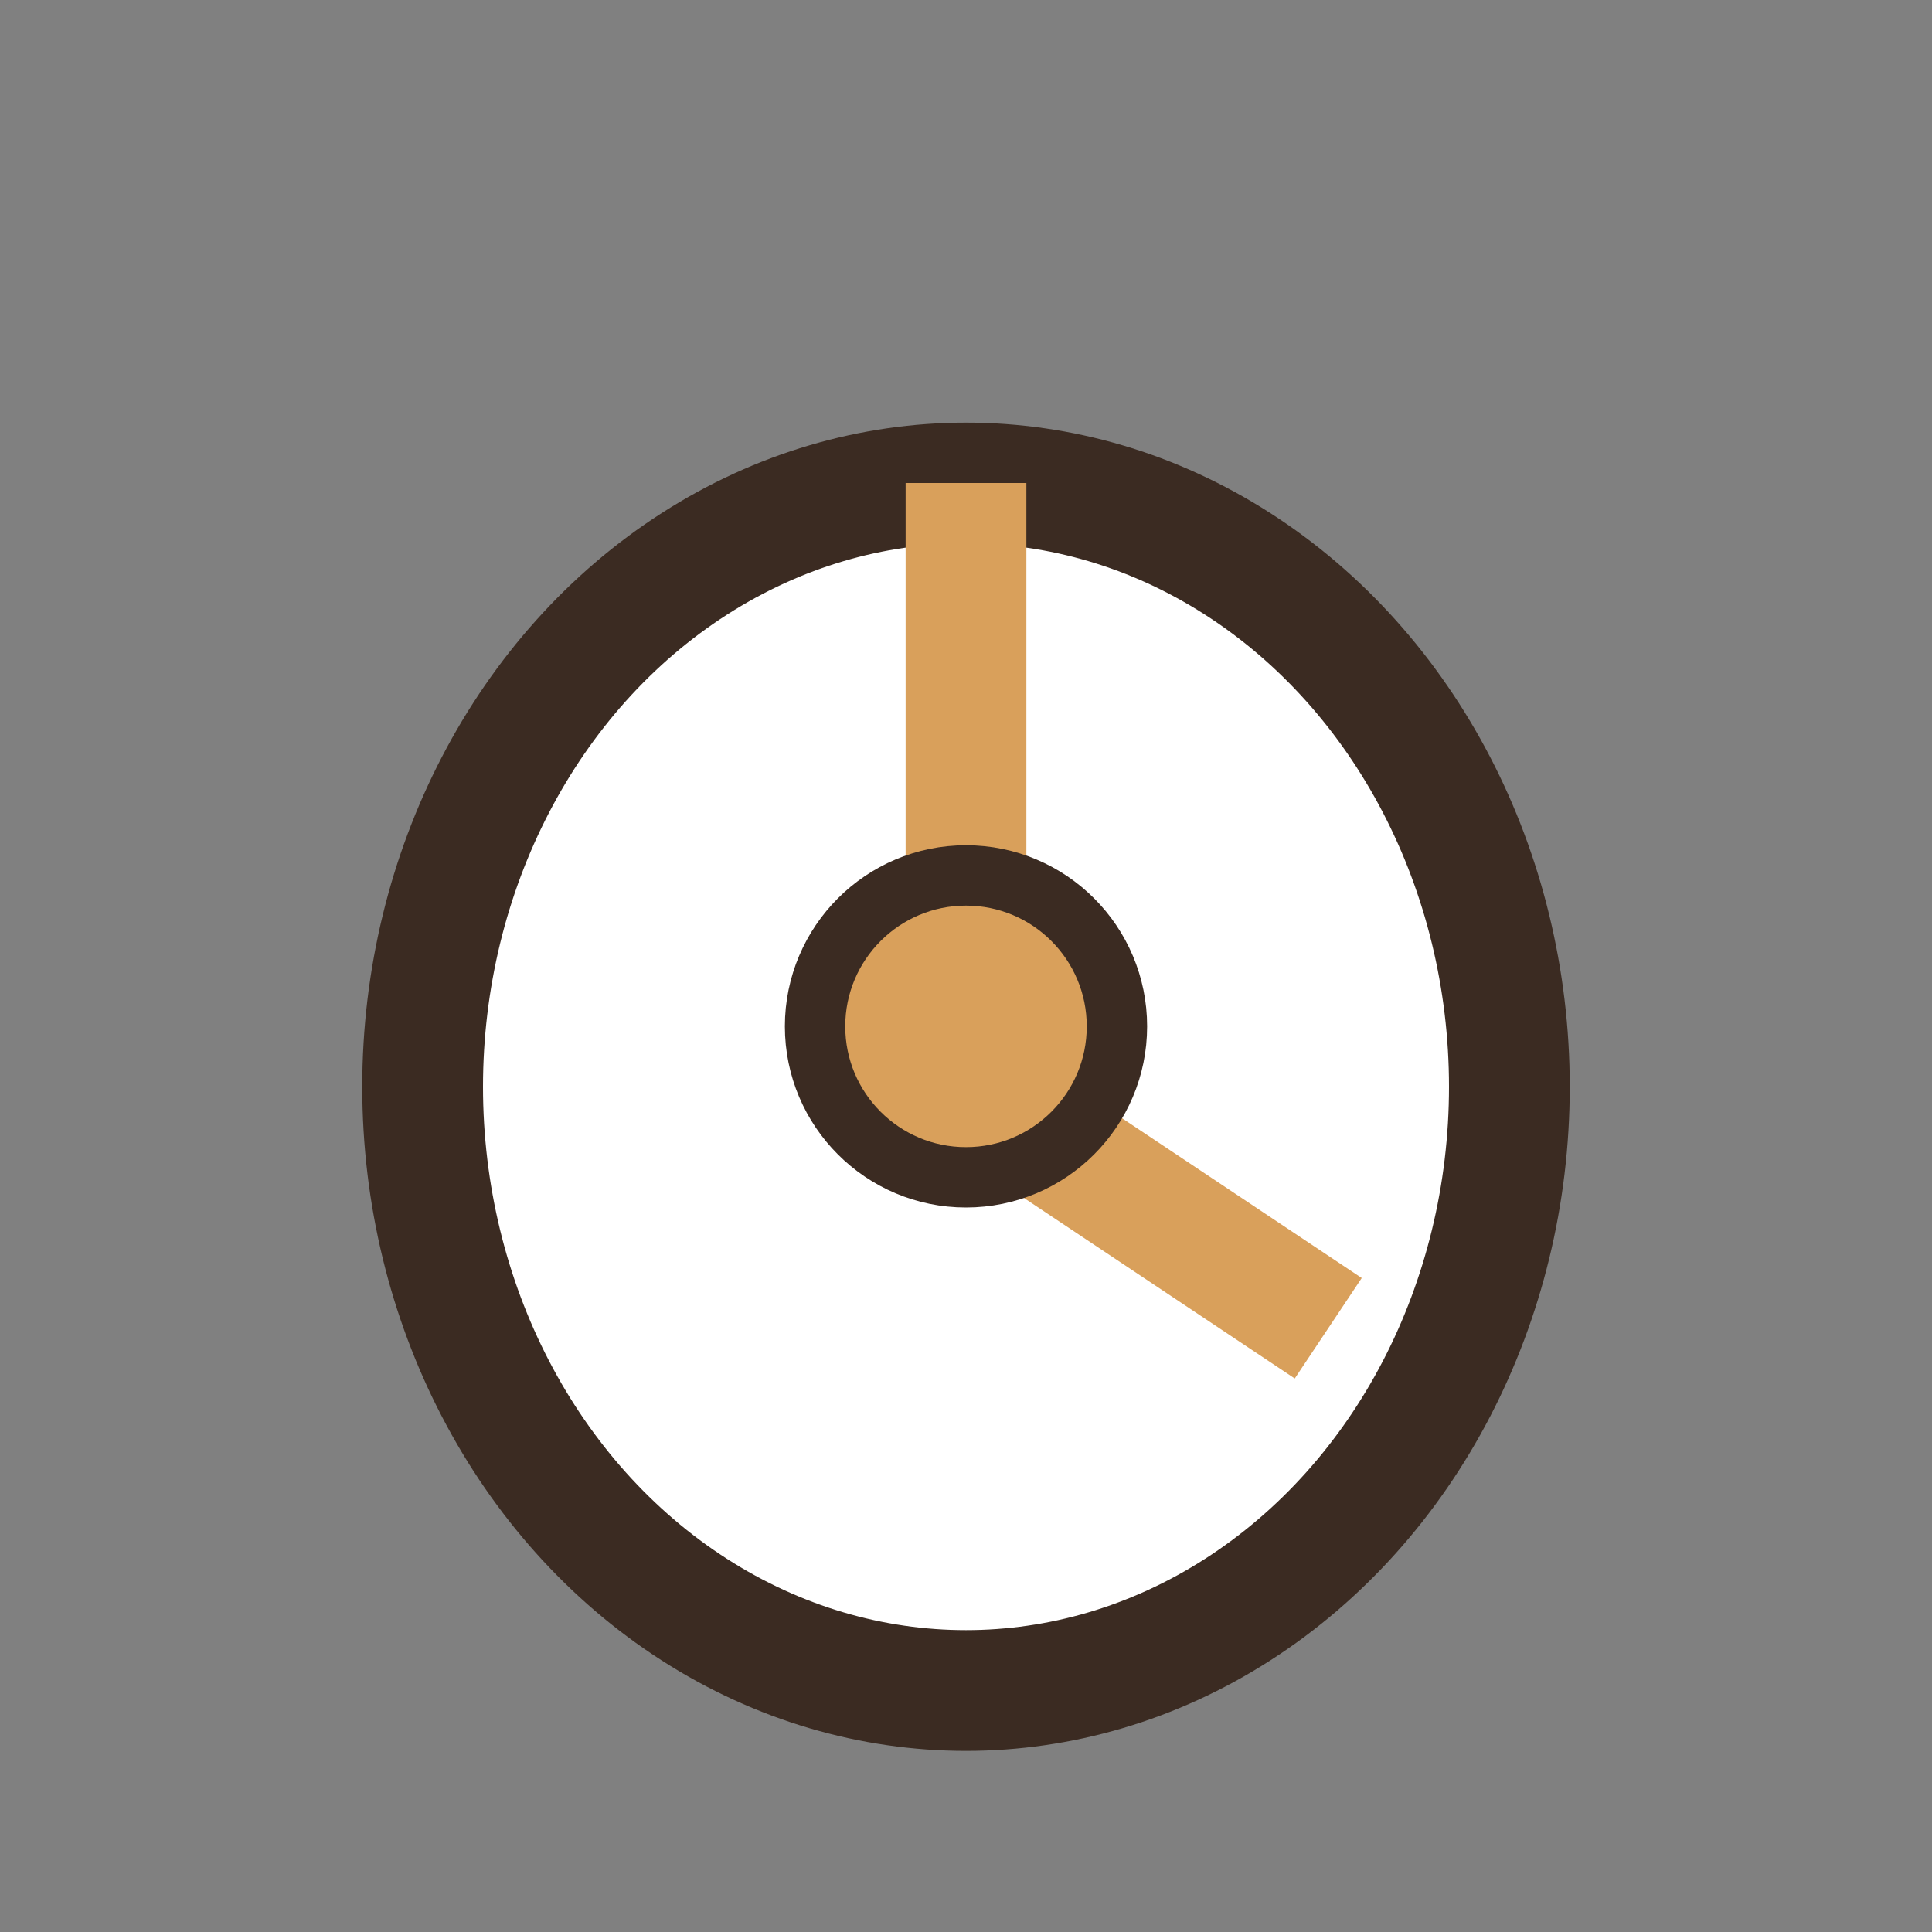
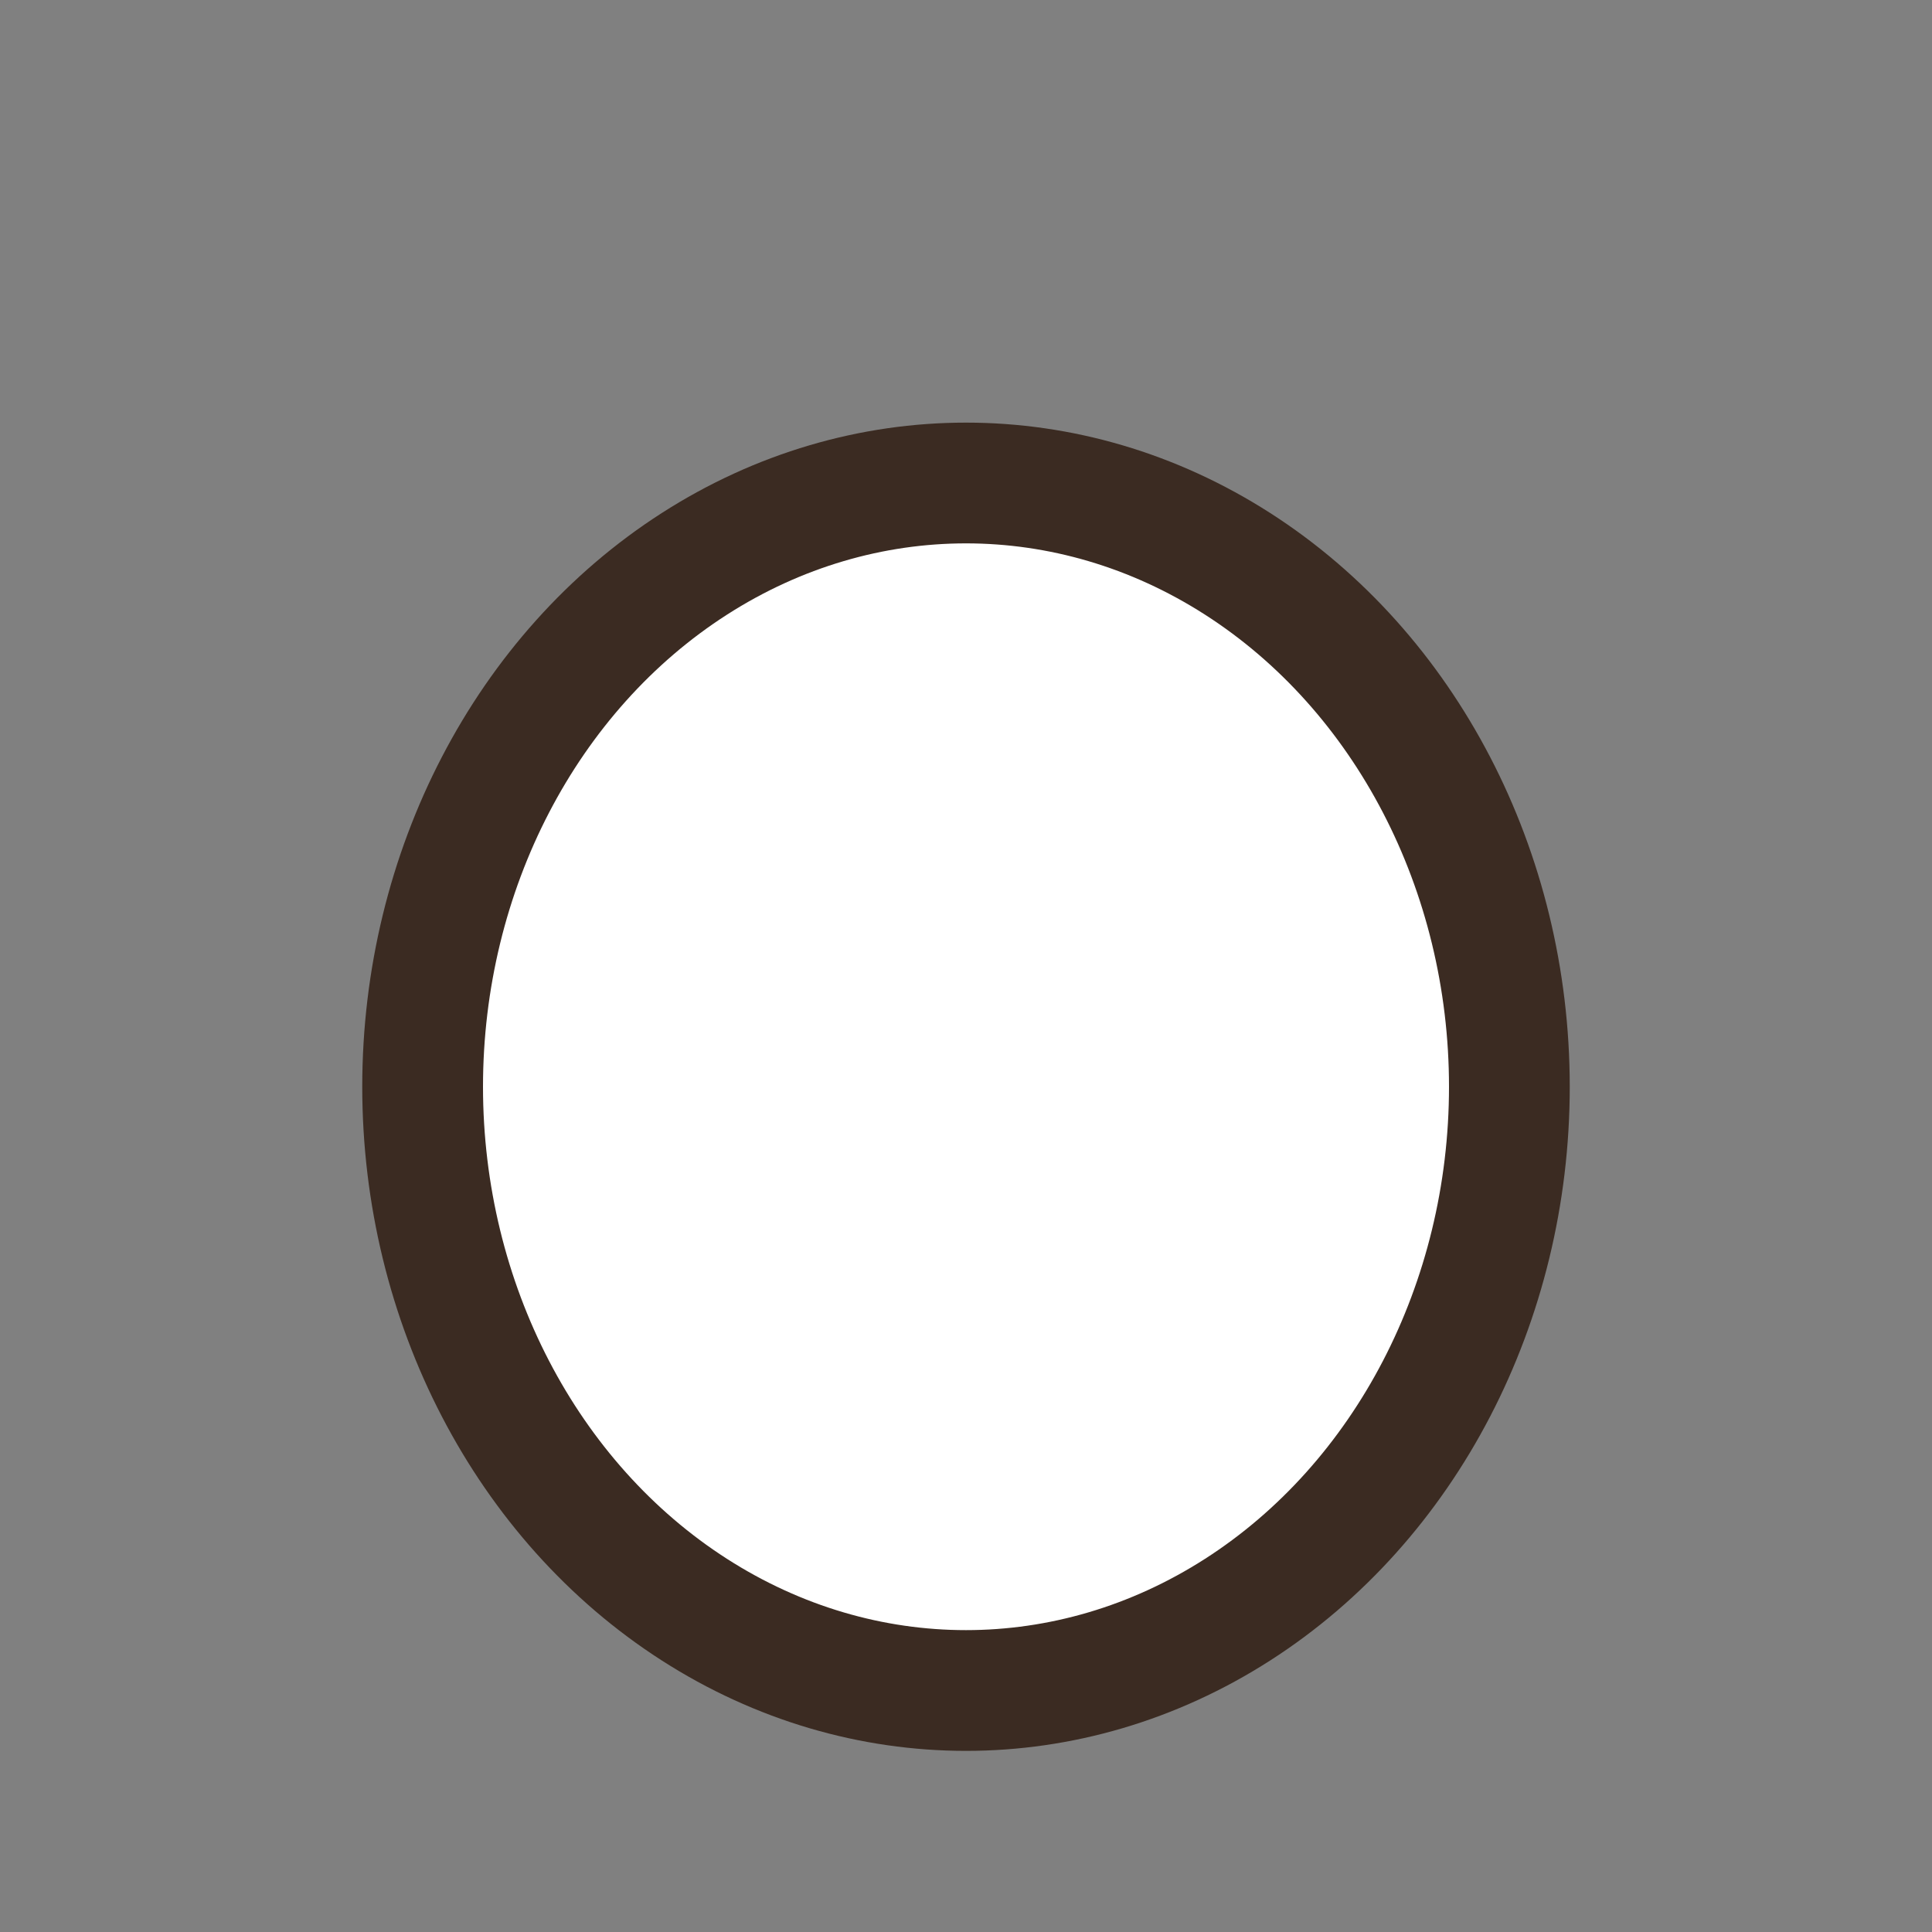
<svg xmlns="http://www.w3.org/2000/svg" width="32" height="32" viewBox="0 0 32 32">
  <rect x="0" y="0" width="32" height="32" fill="#808080" stroke="none" />
  <ellipse cx="16" cy="18" rx="9" ry="10" fill="#fff" stroke="#3B2B22" stroke-width="2" />
-   <path d="M16 8v10l6 4" stroke="#D9A05B" stroke-width="2" fill="none" />
-   <circle cx="16" cy="17" r="2.5" fill="#D9A05B" stroke="#3B2B22" />
</svg>